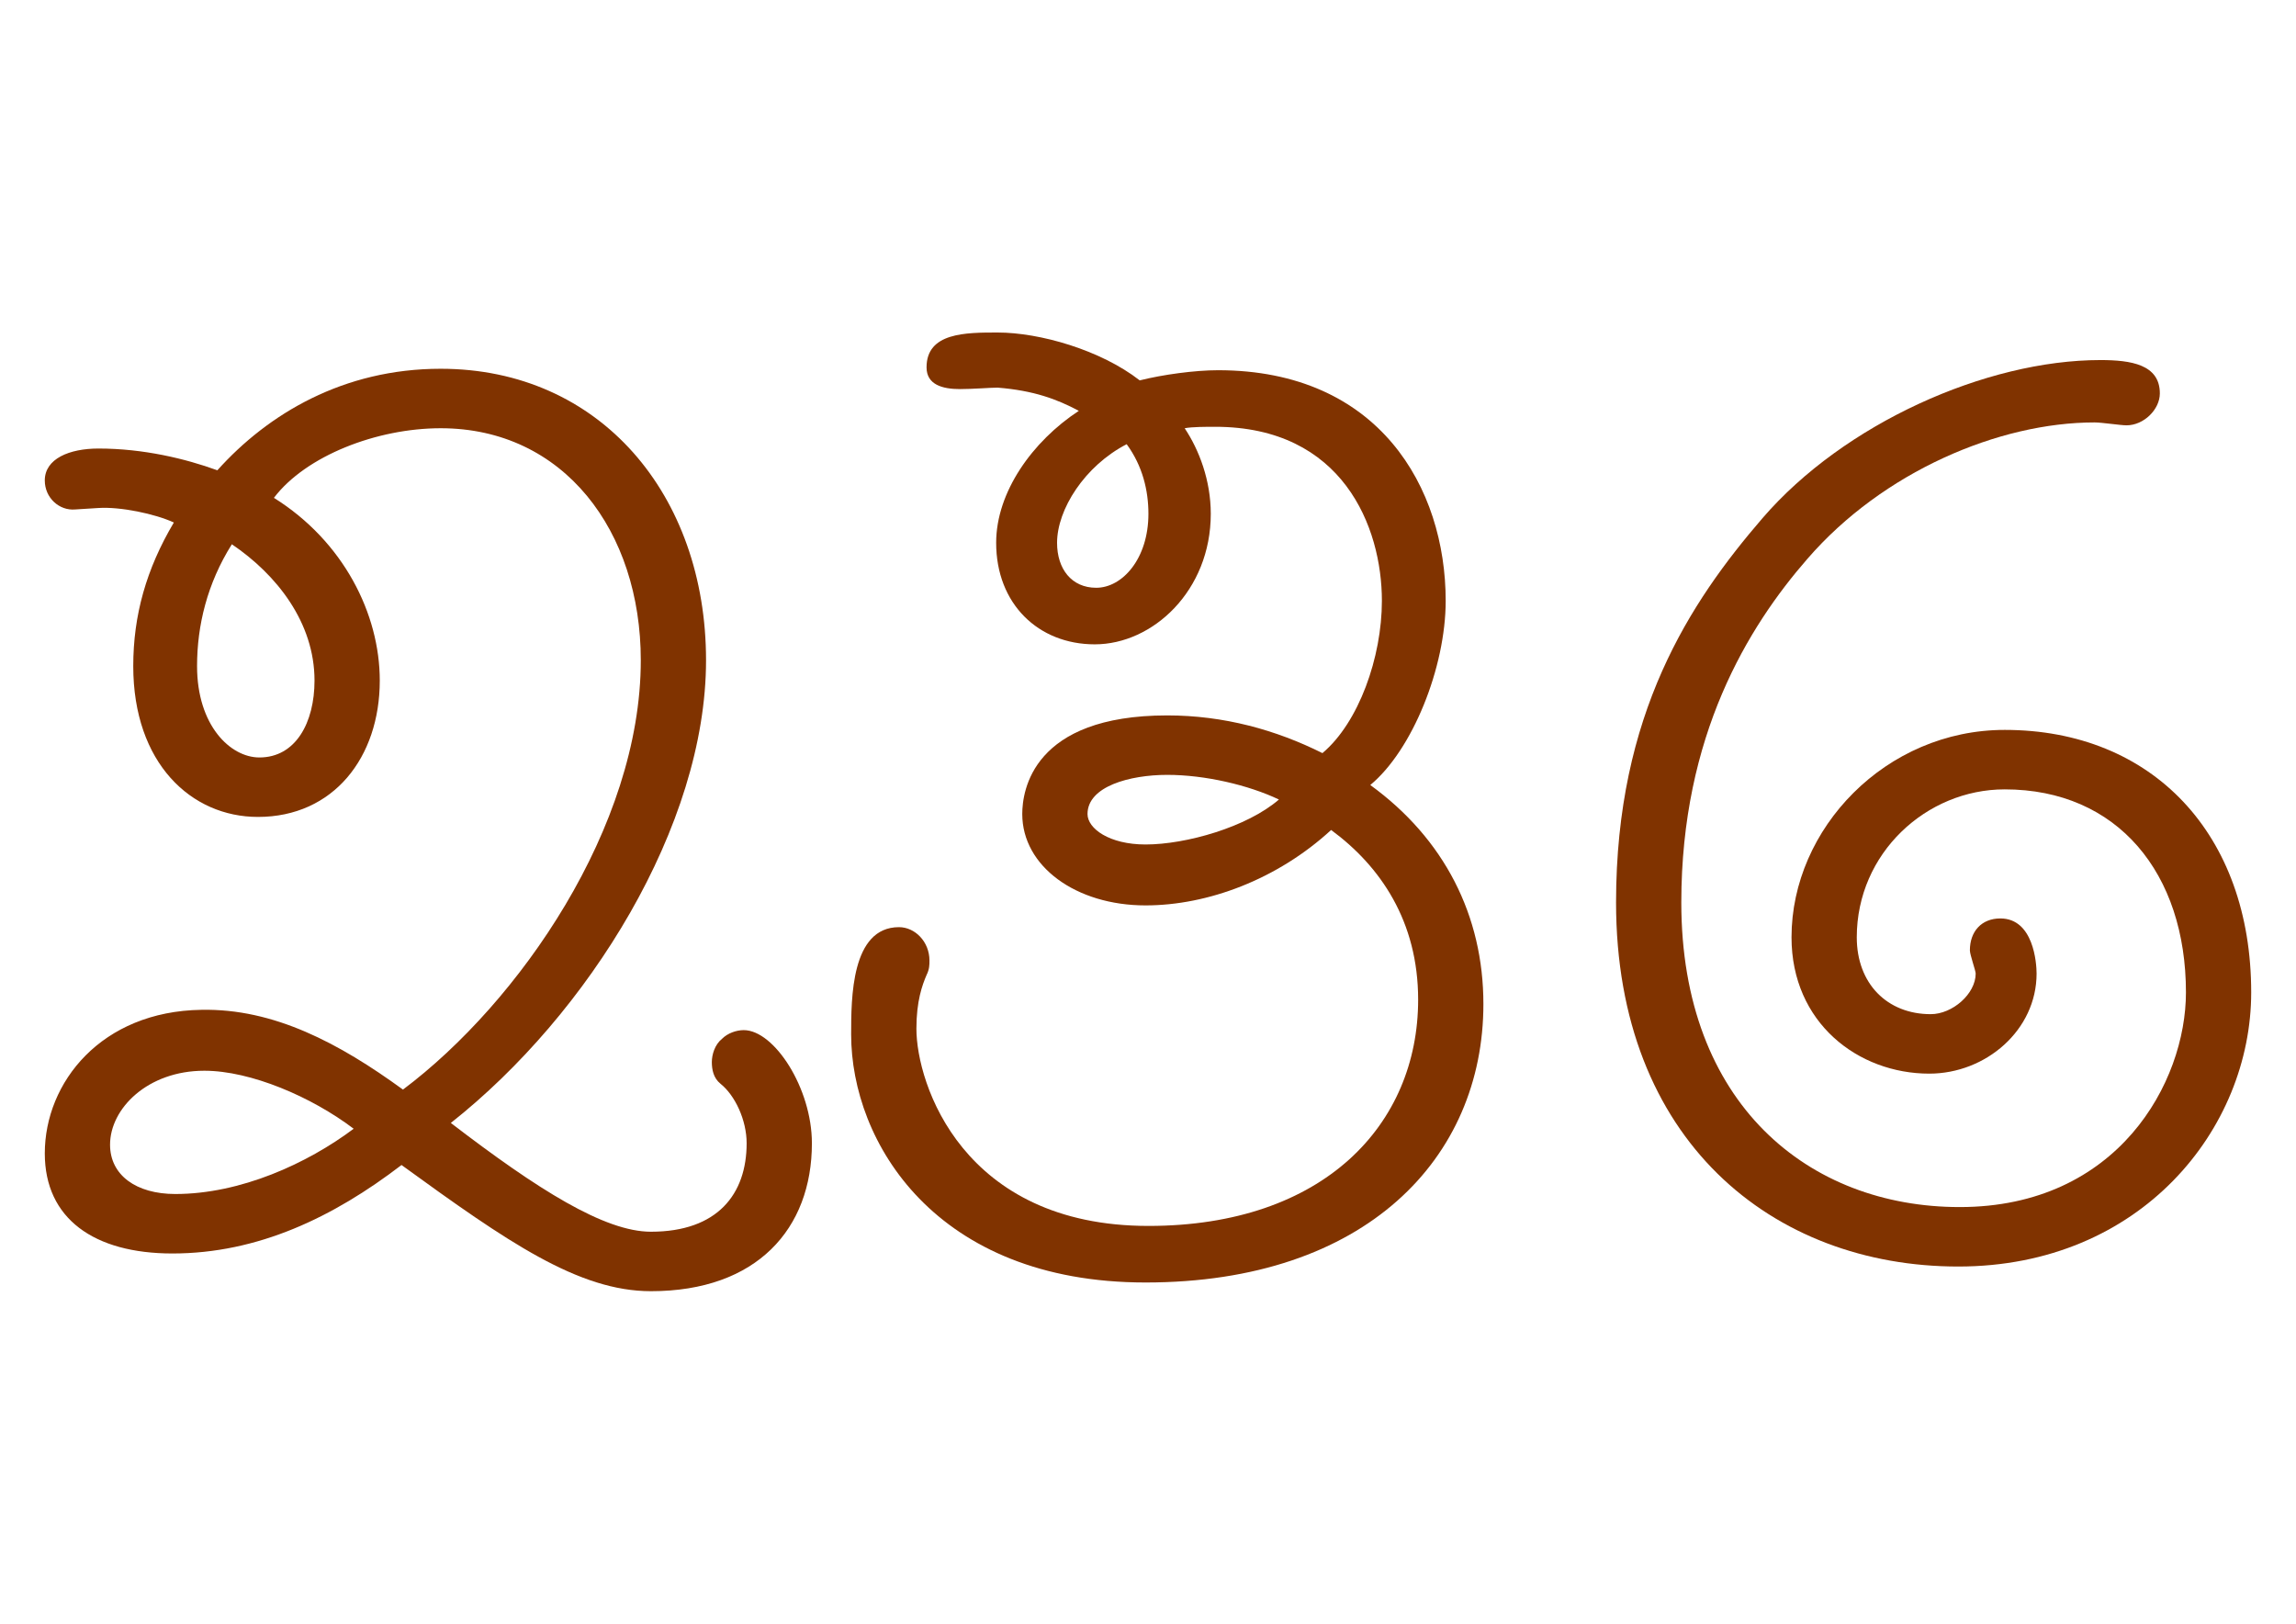
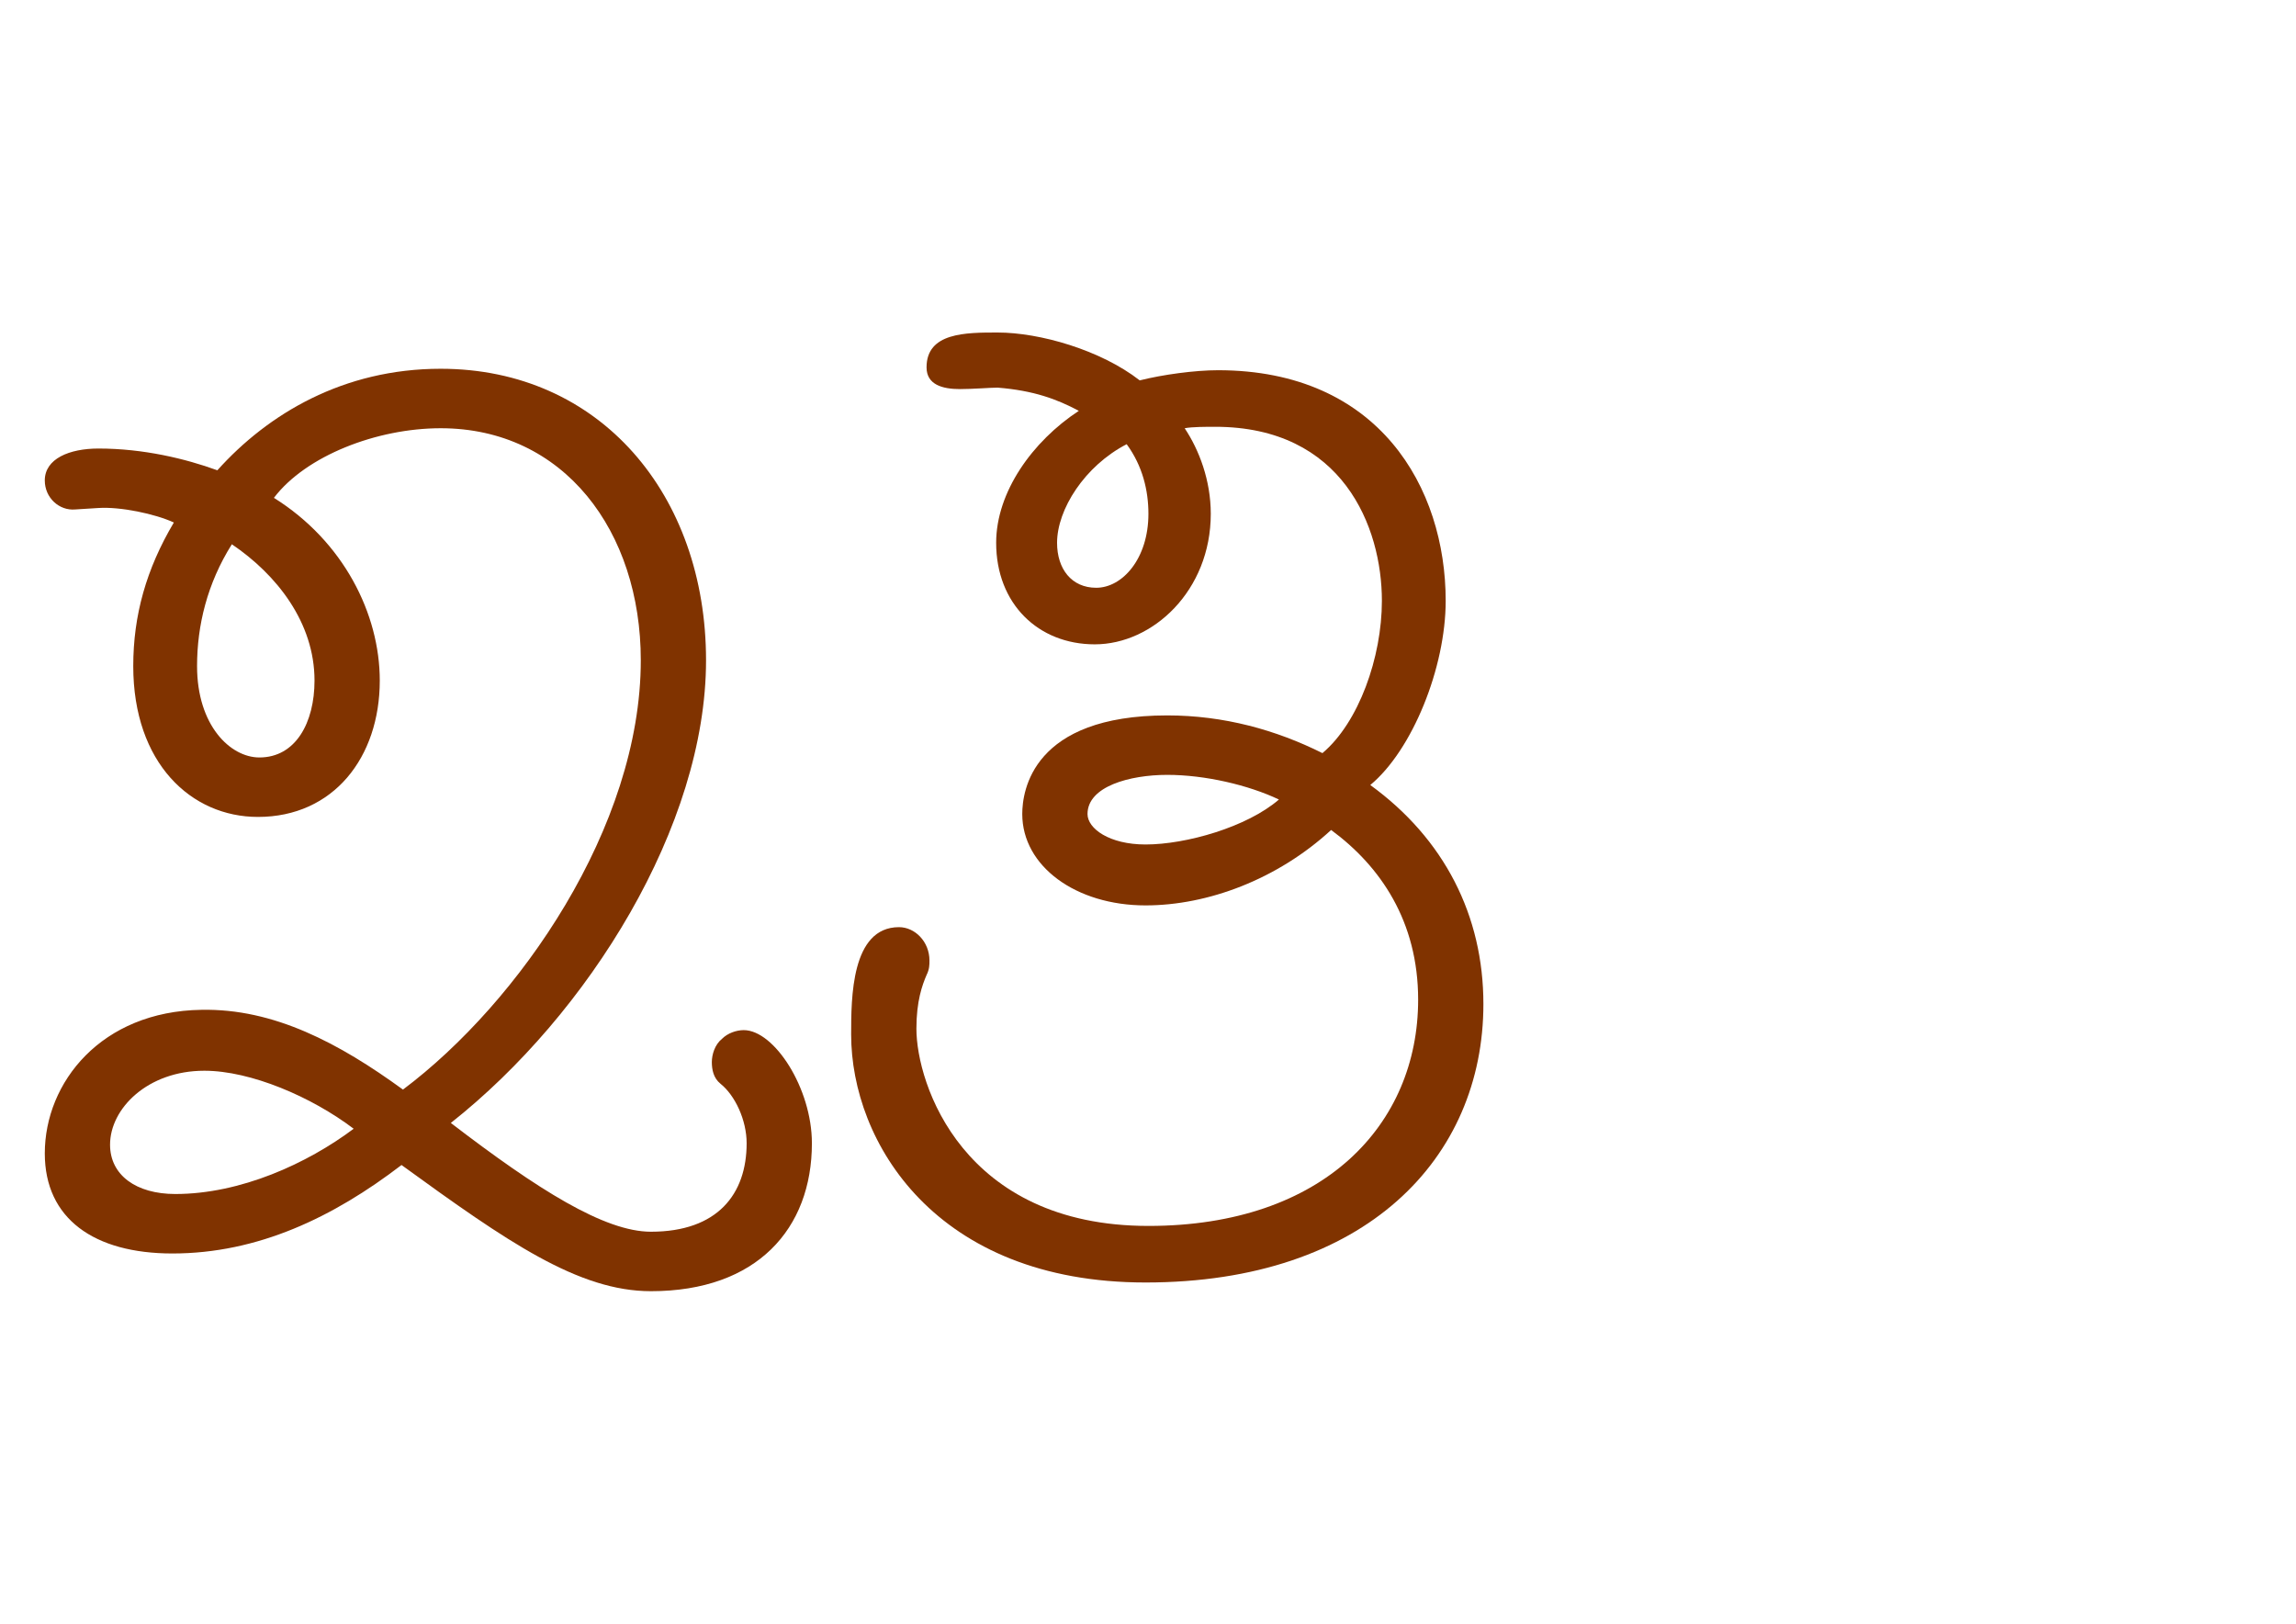
<svg xmlns="http://www.w3.org/2000/svg" xmlns:ns1="http://www.inkscape.org/namespaces/inkscape" xmlns:ns2="http://sodipodi.sourceforge.net/DTD/sodipodi-0.dtd" width="297mm" height="210mm" viewBox="0 0 1052.362 744.094" id="svg2" version="1.1" ns1:version="0.91 r13725" ns2:docname="236-1.svg">
  <defs id="defs4" />
  <ns2:namedview id="base" pagecolor="#ffffff" bordercolor="#666666" borderopacity="1.0" ns1:pageopacity="0.0" ns1:pageshadow="2" ns1:zoom="0.82481107" ns1:cx="524.9687" ns1:cy="372.04724" ns1:document-units="px" ns1:current-layer="layer1" showgrid="false" ns1:window-width="1440" ns1:window-height="851" ns1:window-x="0" ns1:window-y="1" ns1:window-maximized="1" />
  <g ns1:label="Livello 1" ns1:groupmode="layer" id="layer1" transform="translate(0,-308.268)">
    <g style="font-style:normal;font-variant:normal;font-weight:normal;font-stretch:normal;font-size:664.65px;line-height:125%;font-family:'Giddyup Std';-inkscape-font-specification:'Giddyup Std, Normal';text-align:start;letter-spacing:0px;word-spacing:0px;writing-mode:lr-tb;text-anchor:start;fill:#803300;fill-opacity:1;stroke:none;stroke-width:1px;stroke-linecap:butt;stroke-linejoin:miter;stroke-opacity:1" id="text3336">
      <path d="m 45.125,541.071 c 9.97,-0.665 25.921,2.659 34.562,6.646 -12.628,21.269 -18.61,42.538 -18.61,65.8 0,44.532 26.586,69.124 57.16,69.124 34.562,0 55.831,-27.251 55.831,-62.477 0,-30.574 -16.616,-63.806 -48.519,-83.746 14.622,-19.275 47.19,-31.903 76.435,-31.903 56.495,0 91.722,47.19 91.722,106.344 0,76.435 -55.831,156.857 -109.003,196.736 -29.245,-21.269 -59.154,-37.22 -92.386,-36.556 -45.861,0.665 -71.782,33.233 -71.782,65.8 0,29.909 22.598,45.861 58.489,45.861 39.214,0 73.776,-16.616 105.015,-40.544 48.519,35.226 81.087,57.825 114.32,57.825 48.519,0 73.776,-28.58 73.776,-67.794 0,-25.257 -17.281,-51.843 -31.239,-51.843 -3.323,0 -7.311,1.329 -9.97,3.988 -3.323,2.659 -4.653,7.311 -4.653,10.634 0,3.323 0.665,7.311 3.988,9.97 6.646,5.317 11.964,16.616 11.964,27.251 0,23.263 -13.293,40.544 -43.867,40.544 -21.269,0 -51.843,-19.275 -91.722,-49.849 63.142,-49.849 116.978,-136.253 116.978,-212.023 0,-75.77 -48.519,-133.595 -121.631,-133.595 -44.532,0 -79.093,20.604 -102.356,46.526 -14.622,-5.317 -33.897,-9.97 -54.501,-9.97 -13.293,0 -24.592,4.653 -24.592,14.622 0,7.976 6.647,13.958 13.958,13.293 l 10.634,-0.665 z m 5.317,291.781 c 0,-16.616 17.281,-33.897 43.202,-33.897 21.269,0 49.184,11.964 68.459,26.586 -21.269,15.952 -51.843,29.909 -81.752,29.909 -17.946,0 -29.909,-8.64 -29.909,-22.598 z M 118.901,655.391 c -13.293,0 -28.58,-14.622 -28.58,-41.873 0,-18.61 4.653,-37.885 15.952,-55.831 20.604,13.958 37.885,35.891 37.885,62.477 0,19.275 -8.64,35.226 -25.257,35.226 z" style="" id="path3341" />
      <path d="m 628.065,668.019 c 19.275,-15.952 34.562,-53.837 34.562,-84.411 0,-51.843 -30.574,-105.679 -104.35,-105.679 -10.634,0 -25.257,1.994 -35.891,4.653 -17.946,-13.958 -45.861,-21.933 -65.136,-21.933 -14.622,0 -32.568,0 -32.568,15.952 0,7.976 7.311,9.97 15.287,9.97 5.982,0 13.958,-0.665 17.281,-0.665 16.616,1.329 27.251,5.317 37.22,10.634 -21.269,13.958 -37.885,37.22 -37.885,60.483 0,27.915 19.275,46.526 45.196,46.526 26.586,0 53.172,-24.592 53.172,-59.819 0,-15.287 -5.317,-29.245 -11.964,-39.214 3.323,-0.665 9.97,-0.665 13.958,-0.665 58.489,0 76.435,45.861 76.435,79.758 0,25.921 -10.634,55.831 -27.251,69.788 -21.269,-10.634 -45.196,-17.281 -71.118,-17.281 -61.812,0 -66.465,34.562 -66.465,45.196 0,23.927 24.592,41.873 56.495,41.873 28.58,0 60.483,-11.964 85.075,-34.562 22.598,16.616 39.879,41.873 39.879,77.764 0,57.16 -43.202,103.685 -123.625,103.685 -85.075,0 -106.344,-65.136 -106.344,-90.392 0,-12.628 2.659,-19.939 4.653,-24.592 1.329,-2.659 1.329,-4.653 1.329,-6.646 0,-8.64 -6.646,-15.287 -13.958,-15.287 -21.933,0 -21.933,32.568 -21.933,49.184 0,49.184 38.55,113.655 134.924,113.655 101.027,0 154.863,-57.16 154.863,-127.613 0,-40.544 -17.946,-75.77 -51.843,-100.362 z M 526.373,543.729 c 0,20.604 -11.964,33.897 -23.927,33.897 -11.299,0 -17.946,-8.64 -17.946,-20.604 0,-15.287 12.628,-35.226 31.903,-45.196 7.311,9.97 9.97,21.269 9.97,31.903 z m -27.915,137.583 c 0,-12.628 19.275,-17.946 36.556,-17.946 17.281,0 37.22,4.653 51.178,11.299 -14.622,12.628 -42.538,20.604 -61.148,20.604 -16.616,0 -26.586,-7.311 -26.586,-13.958 z" style="" id="path3343" />
-       <path d="m 918.839,642.762 c -54.501,0 -97.704,45.196 -97.704,95.045 0,39.214 30.574,62.477 63.142,62.477 25.921,0 49.184,-19.939 49.184,-45.861 0,-4.653 -1.329,-25.257 -16.616,-25.257 -8.64,0 -13.958,5.982 -13.958,14.622 0,1.994 2.659,9.305 2.659,10.634 0,9.305 -10.634,18.61 -20.604,18.61 -19.939,0 -33.897,-13.958 -33.897,-35.226 0,-38.55 31.903,-67.794 67.794,-67.794 51.843,0 83.081,38.55 83.081,93.051 0,41.208 -31.239,98.368 -103.685,98.368 -69.124,0 -127.613,-47.19 -127.613,-139.577 0,-76.435 30.574,-126.284 57.825,-157.522 34.562,-39.879 87.734,-62.477 131.601,-62.477 3.323,0 11.964,1.329 14.622,1.329 7.976,0 15.287,-7.311 15.287,-14.622 0,-13.293 -13.293,-15.287 -27.251,-15.287 -52.507,0 -117.643,29.245 -154.863,72.447 -33.233,38.55 -67.13,89.728 -67.13,176.132 0,109.003 71.782,166.827 156.857,166.827 83.746,0 134.259,-63.142 134.259,-125.619 0,-72.447 -45.196,-120.302 -112.991,-120.302 z" style="" id="path3345" />
    </g>
  </g>
</svg>